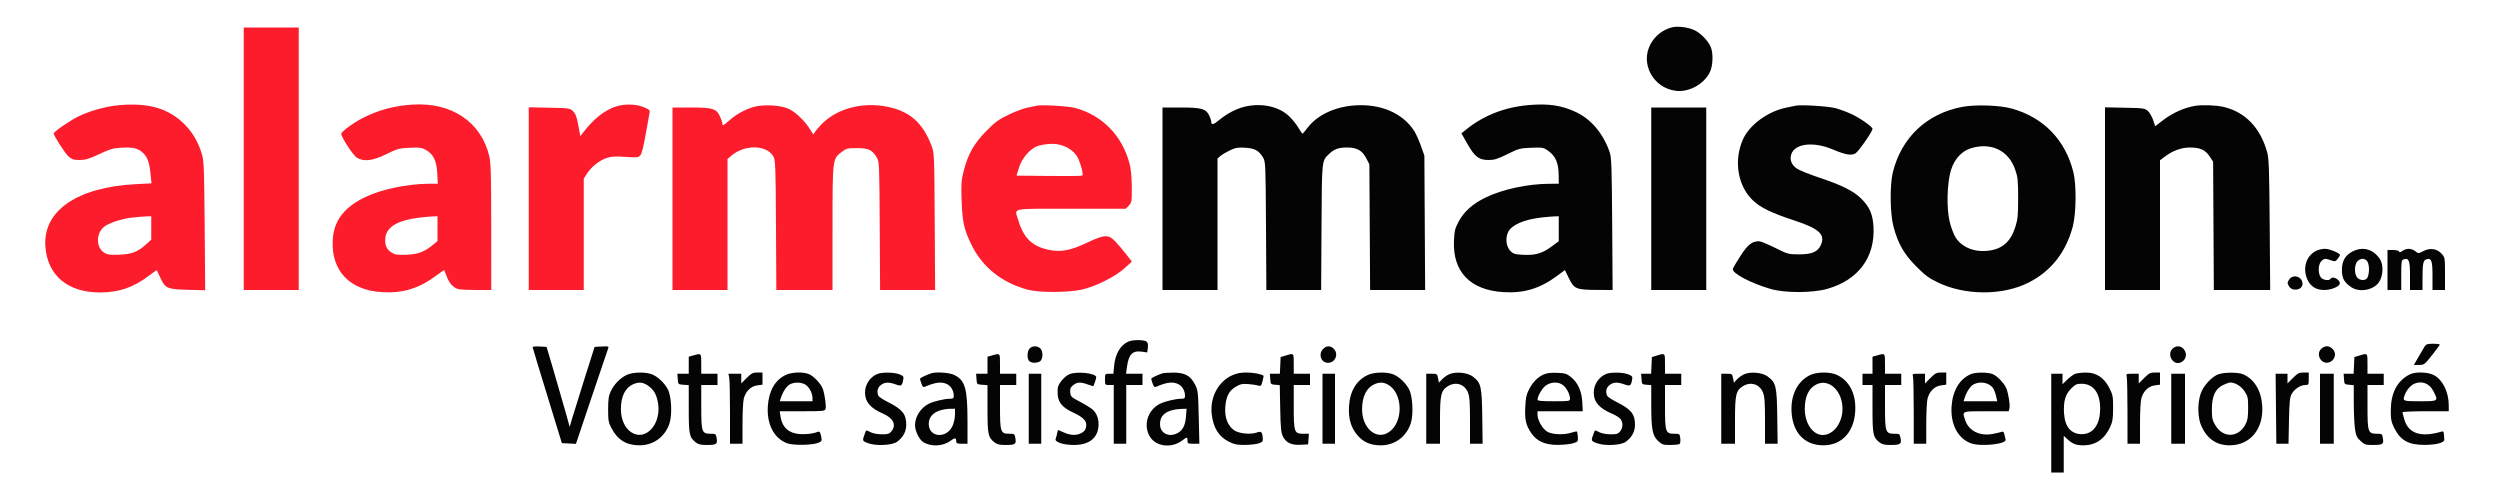
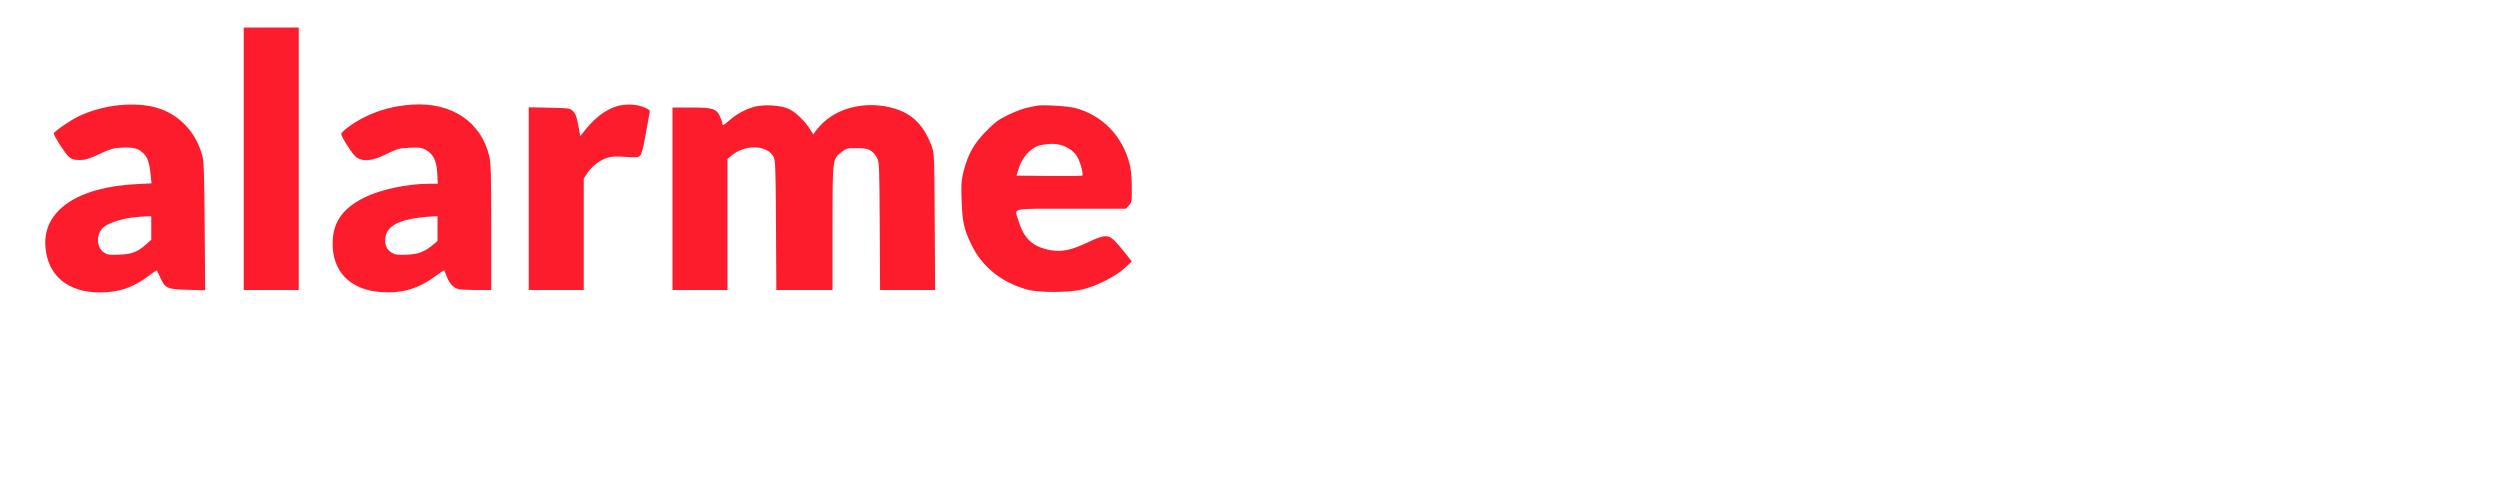
<svg xmlns="http://www.w3.org/2000/svg" width="2000" height="400" viewBox="0 0 2000 400" version="1.1">
-   <path d="M 1337.500 21.875 C 1330.201 23.768, 1324.110 28.548, 1320.459 35.246 C 1311.923 50.905, 1322.577 70.505, 1340.797 72.662 C 1351.293 73.905, 1363.261 67.290, 1367.916 57.673 C 1370.394 52.556, 1370.728 42.679, 1368.597 37.578 C 1366.529 32.629, 1360.556 26.482, 1355.510 24.110 C 1350.519 21.763, 1342.003 20.707, 1337.500 21.875 M 1222.955 84.063 C 1203.712 85.731, 1186.958 92.295, 1172.813 103.706 L 1169.127 106.681 1173.917 115.090 C 1179.843 125.495, 1183.131 128, 1190.860 128 C 1195.477 128, 1198.048 127.197, 1205.962 123.285 C 1214.955 118.840, 1216.043 118.549, 1225 118.194 C 1233.662 117.851, 1234.801 118.024, 1237.908 120.159 C 1244.586 124.746, 1246.930 130.198, 1246.976 141.250 L 1247 147 1239.750 147.020 C 1222.317 147.066, 1202.085 151.399, 1188.500 157.995 C 1178.178 163.006, 1171.256 169.173, 1166.979 177.167 C 1163.998 182.738, 1163.541 184.596, 1163.182 192.606 C 1162.073 217.359, 1176.094 232.010, 1202.502 233.691 C 1219.117 234.749, 1231.912 230.892, 1245.710 220.665 L 1251.921 216.063 1255.210 222.781 C 1259.323 231.181, 1261.013 231.867, 1277.799 231.944 L 1290.098 232 1289.746 179.250 C 1289.438 133.269, 1289.180 125.884, 1287.730 121.703 C 1282.573 106.826, 1273.011 95.446, 1260.822 89.682 C 1249.365 84.263, 1238.773 82.691, 1222.955 84.063 M 995.500 85.411 C 988.881 87.054, 981.574 90.880, 975.555 95.853 C 970.672 99.888, 969 100.268, 969 97.342 C 969 96.495, 968.290 94.307, 967.423 92.478 C 964.826 87.007, 961.279 86, 944.599 86 L 930 86 930 159 L 930 232 952 232 L 974 232 974 179.410 L 974 126.821 976.250 124.849 C 977.487 123.765, 980.897 121.732, 983.827 120.331 C 988.329 118.178, 990.221 117.843, 996.045 118.172 C 1003.795 118.610, 1007.180 120.467, 1010.500 126.105 C 1012.419 129.362, 1012.512 131.582, 1012.793 180.750 L 1013.085 232 1034.999 232 L 1056.913 232 1057.207 181.750 C 1057.528 126.645, 1057.288 128.844, 1063.661 122.814 C 1067.474 119.205, 1071.022 118, 1077.831 118 C 1085.561 118, 1089.817 120.410, 1093 126.589 L 1095.500 131.443 1095.793 181.721 L 1096.087 232 1118.099 232 L 1140.111 232 1139.806 178.250 L 1139.500 124.500 1136.751 116.731 C 1135.239 112.459, 1132.861 107.156, 1131.467 104.947 C 1122.414 90.608, 1104.735 82.919, 1084.003 84.304 C 1067.963 85.376, 1053.805 92.030, 1046.145 102.096 C 1044.140 104.730, 1042.275 106.903, 1042 106.923 C 1041.725 106.944, 1040.150 104.669, 1038.500 101.868 C 1036.850 99.067, 1033.319 94.805, 1030.653 92.398 C 1022.396 84.940, 1008.514 82.181, 995.500 85.411 M 1436.500 84.557 C 1435.400 84.812, 1432.025 85.514, 1429 86.118 C 1414.508 89.011, 1399.745 99.750, 1394.512 111.204 C 1386.856 127.962, 1389.979 148.292, 1402.009 160.009 C 1408.224 166.063, 1416.710 170.199, 1435.846 176.504 C 1455.646 183.027, 1460.575 187.771, 1456.492 196.376 C 1454.022 201.580, 1449.287 203.504, 1439 203.481 C 1430.769 203.463, 1430.168 203.297, 1420 198.228 C 1414.225 195.348, 1408.473 192.994, 1407.218 192.996 C 1401.622 193.005, 1398.207 195.698, 1392.403 204.677 C 1389.266 209.530, 1386.507 214.221, 1386.272 215.101 C 1385.362 218.509, 1400.681 226.620, 1416.712 231.220 C 1428.092 234.485, 1449.986 234.434, 1461.733 231.116 C 1486.544 224.107, 1500.120 205.945, 1498.791 181.540 C 1498.242 171.469, 1495.758 165.663, 1489.184 159.089 C 1482.935 152.840, 1473.857 148.268, 1455.555 142.152 C 1447.597 139.492, 1439.498 136.233, 1437.558 134.908 C 1433.169 131.912, 1431.569 127.837, 1433.036 123.391 C 1435.885 114.757, 1450.814 113.028, 1466.197 119.550 C 1476.383 123.869, 1481.295 124.692, 1484.469 122.612 C 1487.097 120.890, 1498 105.191, 1498 103.129 C 1498 101.390, 1487.870 94.269, 1480.904 91.111 C 1477.342 89.496, 1471.744 87.439, 1468.464 86.541 C 1462.719 84.968, 1440.648 83.599, 1436.500 84.557 M 1569.807 85.504 C 1541.435 90.885, 1521.188 109.949, 1514.294 137.770 C 1511.739 148.084, 1512.022 171.051, 1514.833 181.500 C 1518.444 194.921, 1523.282 203.360, 1532.956 213.114 C 1539.975 220.190, 1543.058 222.479, 1550.229 225.939 C 1572.117 236.500, 1602.080 236.560, 1622.831 226.085 C 1640.707 217.061, 1652.621 202.026, 1658.160 181.500 C 1660.979 171.057, 1661.265 148.099, 1658.706 137.770 C 1652.344 112.097, 1635.107 94.179, 1609.821 86.955 C 1600.103 84.179, 1580.533 83.469, 1569.807 85.504 M 1756 84.691 C 1747.228 86.159, 1737.713 90.492, 1729.831 96.607 L 1724.162 101.005 1722.549 96.146 C 1721.661 93.474, 1719.789 90.210, 1718.390 88.894 C 1715.960 86.608, 1715.125 86.486, 1699.922 86.181 L 1684 85.862 1684 158.931 L 1684 232 1706 232 L 1728 232 1728 180.119 L 1728 128.237 1731.484 125.580 C 1737.970 120.633, 1744.975 118.020, 1751.782 118.010 C 1760.040 117.997, 1764.216 119.858, 1767.684 125.097 L 1770.500 129.352 1770.785 180.676 L 1771.069 232 1793.612 232 L 1816.156 232 1815.754 179.750 C 1815.406 134.439, 1815.127 126.703, 1813.655 121.500 C 1808.155 102.066, 1796.105 89.594, 1778.913 85.541 C 1772.944 84.134, 1761.797 83.721, 1756 84.691 M 1321 159 L 1321 232 1343 232 L 1365 232 1365 159 L 1365 86 1343 86 L 1321 86 1321 159 M 1576.670 118.623 C 1569.476 120.834, 1563.697 127.084, 1560.925 135.654 C 1557.592 145.957, 1557.045 166.787, 1559.819 177.755 C 1560.939 182.186, 1563.016 187.650, 1564.434 189.896 C 1569.362 197.702, 1579.122 201.795, 1590.079 200.650 C 1601.655 199.440, 1608.470 193.563, 1612.286 181.500 C 1614.187 175.488, 1614.500 172.242, 1614.500 158.500 C 1614.500 144.273, 1614.238 141.741, 1612.134 135.647 C 1606.845 120.325, 1592.907 113.635, 1576.670 118.623 M 1233 174.025 C 1218.898 175.679, 1209.190 179.972, 1206.438 185.772 C 1204.104 190.691, 1204.979 197.433, 1208.394 200.848 C 1210.655 203.109, 1212.025 203.513, 1218.566 203.843 C 1228.285 204.334, 1233.751 202.758, 1241.107 197.342 L 1247 193.004 1247 183.002 L 1247 173 1243.250 173.131 C 1241.188 173.204, 1236.575 173.606, 1233 174.025 M 1853.500 200.412 C 1845.039 204.172, 1841.732 214.406, 1845.964 223.729 C 1848.442 229.189, 1852.980 231.991, 1859.349 231.996 C 1864.499 232, 1870.834 229.597, 1871.713 227.305 C 1872.890 224.239, 1866.201 220.247, 1864.500 223 C 1863.331 224.891, 1858.183 224.099, 1856.557 221.777 C 1854.290 218.541, 1854.535 211.465, 1857 209 C 1859.338 206.662, 1860.191 206.578, 1864.778 208.237 C 1867.925 209.375, 1868.350 209.286, 1870.099 207.126 C 1871.145 205.835, 1872 204.418, 1872 203.978 C 1872 202.513, 1863.418 198.999, 1859.934 199.039 C 1858.045 199.061, 1855.150 199.678, 1853.500 200.412 M 1882.023 201.185 C 1876.091 204.252, 1873.533 208.774, 1873.533 216.191 C 1873.533 222.591, 1875.365 225.922, 1880.990 229.750 C 1887.428 234.132, 1898.594 232.187, 1903.067 225.906 C 1906.604 220.938, 1906.984 211.679, 1903.838 207.092 C 1898.448 199.234, 1890.143 196.985, 1882.023 201.185 M 1922.035 200.688 C 1920.326 201.885, 1919.510 202.030, 1919.229 201.188 C 1919.003 200.510, 1916.938 200, 1914.417 200 L 1910 200 1910 216 L 1910 232 1915.500 232 L 1921 232 1921 220.067 C 1921 208.920, 1921.135 208.092, 1923.048 207.485 C 1927.155 206.181, 1928 208.423, 1928 220.622 L 1928 232 1933 232 L 1938 232 1938.014 222.250 C 1938.030 210.742, 1938.553 208.277, 1941.156 207.451 C 1945.149 206.183, 1946 208.498, 1946 220.622 L 1946 232 1951 232 L 1956 232 1956 219.016 C 1956 206.264, 1955.951 205.976, 1953.250 202.954 C 1949.590 198.859, 1944.027 198.078, 1938.611 200.900 C 1934.743 202.915, 1934.708 202.916, 1932.226 200.963 C 1929.163 198.554, 1925.234 198.447, 1922.035 200.688 M 1886 209 C 1883.535 211.465, 1883.290 218.541, 1885.557 221.777 C 1887.478 224.521, 1892.500 224.806, 1893.863 222.250 C 1895.830 218.562, 1895.581 210.724, 1893.429 208.571 C 1891.288 206.431, 1888.402 206.598, 1886 209 M 1831.333 223.615 C 1829.798 225.958, 1829.773 226.505, 1831.091 228.865 C 1833.693 233.523, 1842 232.154, 1842 227.068 C 1842 221.285, 1834.458 218.845, 1831.333 223.615 M 903.001 273.123 C 896.579 275.684, 892.210 282.944, 891.314 292.542 L 890.711 299 887.355 299 C 884.045 299, 884 299.061, 884 303.500 C 884 307.976, 884.019 308, 887.500 308 L 891 308 891 331.500 L 891 355 896 355 L 901 355 901 331.500 L 901 308 907.500 308 L 914 308 914 303.500 L 914 299 907.406 299 L 900.812 299 901.530 293.750 C 902.948 283.383, 905.898 280.303, 913.421 281.334 L 917.789 281.933 918.272 278.216 C 918.614 275.591, 918.295 274.133, 917.187 273.250 C 915.337 271.777, 906.574 271.698, 903.001 273.123 M 1939.647 277.250 C 1938.877 278.488, 1936.631 282.313, 1934.655 285.750 L 1931.063 292 1935.281 291.954 C 1939.328 291.910, 1939.744 291.597, 1945.500 284.286 C 1948.800 280.094, 1951.650 276.290, 1951.833 275.832 C 1952.017 275.374, 1949.665 275, 1946.606 275 C 1941.921 275, 1940.826 275.354, 1939.647 277.250 M 426.080 277.700 C 426.124 278.140, 431.411 295.600, 437.830 316.500 L 449.501 354.500 455.127 354.796 L 460.754 355.092 473.287 317.796 C 480.180 297.283, 486.143 279.688, 486.537 278.696 C 487.187 277.064, 486.704 276.921, 481.468 277.196 L 475.681 277.500 467.916 302 C 463.646 315.475, 459.160 329.875, 457.946 334 L 455.740 341.500 452.411 329.500 C 450.580 322.900, 446.421 308.500, 443.168 297.500 L 437.254 277.500 431.627 277.200 C 428.532 277.035, 426.036 277.260, 426.080 277.700 M 823.655 278.829 C 821.572 281.130, 821.499 287.339, 823.535 289.029 C 825.721 290.844, 831.197 290.451, 832.719 288.370 C 834.591 285.809, 834.296 280.578, 832.171 278.655 C 829.756 276.469, 825.716 276.552, 823.655 278.829 M 1058.016 279.707 C 1054.539 284.126, 1057.111 290.250, 1062.444 290.250 C 1068.268 290.250, 1071.145 283.145, 1067 279 C 1064.184 276.184, 1060.563 276.469, 1058.016 279.707 M 1737.941 279.059 C 1733.365 283.635, 1738.337 292.343, 1744.244 290.097 C 1747.493 288.862, 1749.362 285.580, 1748.584 282.477 C 1747.220 277.046, 1741.721 275.279, 1737.941 279.059 M 1857 279 C 1854.513 281.487, 1854.437 285.084, 1856.810 288.014 C 1860.497 292.566, 1868 289.465, 1868 283.389 C 1868 280.277, 1864.666 277, 1861.500 277 C 1860.125 277, 1858.100 277.900, 1857 279 M 554.750 284.303 L 551 285.353 551 292.176 L 551 299 546.443 299 L 541.885 299 542.193 303.250 C 542.499 307.479, 542.521 307.501, 546.750 307.807 L 551 308.115 551 327.107 C 551 347.682, 551.455 349.853, 556.615 353.912 C 558.657 355.518, 560.682 355.996, 565.385 355.985 C 573.205 355.965, 574.097 355.373, 573.340 350.709 C 572.754 347.097, 572.626 347, 568.426 347 C 561.458 347, 561 345.659, 561 325.277 L 561 308 567.500 308 L 574 308 574 303.500 L 574 299 567.500 299 L 561 299 561 291 C 561 282.303, 561.185 282.501, 554.750 284.303 M 793.750 284.303 L 790 285.353 790 292.176 L 790 299 785.443 299 L 780.885 299 781.193 303.250 C 781.499 307.479, 781.521 307.501, 785.750 307.807 L 790 308.115 790 327.107 C 790 347.682, 790.455 349.853, 795.615 353.912 C 797.657 355.518, 799.682 355.996, 804.385 355.985 C 812.205 355.965, 813.097 355.373, 812.340 350.709 C 811.754 347.097, 811.626 347, 807.426 347 C 800.458 347, 800 345.659, 800 325.277 L 800 308 806.500 308 L 813 308 813 303.500 L 813 299 806.500 299 L 800 299 800 291 C 800 282.303, 800.185 282.501, 793.750 284.303 M 1028.500 284.442 L 1024.500 285.673 1024.204 292.337 L 1023.909 299 1019.897 299 L 1015.885 299 1016.193 303.250 C 1016.489 307.354, 1016.625 307.510, 1020.157 307.805 L 1023.814 308.110 1024.172 326.805 C 1024.468 342.241, 1024.842 346.131, 1026.318 349.121 C 1028.830 354.210, 1033.087 356.222, 1040.500 355.823 L 1046.500 355.500 1046.807 351.250 L 1047.115 347 1042.614 347 C 1035.431 347, 1035 345.771, 1035 325.277 L 1035 308 1041.500 308 L 1048 308 1048 303.500 L 1048 299 1041.500 299 L 1035 299 1035 291 C 1035 282.234, 1035.156 282.392, 1028.500 284.442 M 1325.500 284.442 L 1321.500 285.673 1321.204 292.337 L 1320.909 299 1316.897 299 L 1312.885 299 1313.193 303.250 C 1313.491 307.375, 1313.610 307.509, 1317.250 307.810 L 1321 308.121 1321 323.424 C 1321 343.456, 1321.948 348.530, 1326.480 352.750 C 1329.653 355.705, 1330.540 355.999, 1336.235 355.985 C 1339.681 355.976, 1342.993 355.639, 1343.595 355.235 C 1344.212 354.820, 1344.492 352.864, 1344.236 350.750 C 1343.789 347.063, 1343.708 347, 1339.447 347 C 1332.455 347, 1332 345.672, 1332 325.277 L 1332 308 1338.500 308 L 1345 308 1345 303.500 L 1345 299 1338.500 299 L 1332 299 1332 291 C 1332 282.234, 1332.156 282.392, 1325.500 284.442 M 1501.750 284.303 L 1498 285.353 1498 292.176 L 1498 299 1494 299 L 1490 299 1490 303.500 L 1490 308 1494 308 L 1498 308 1498 327.050 C 1498 347.687, 1498.452 349.851, 1503.615 353.912 C 1505.657 355.518, 1507.682 355.996, 1512.385 355.985 C 1520.289 355.965, 1521.330 355.277, 1520.461 350.646 C 1519.799 347.118, 1519.638 347, 1515.445 347 C 1508.455 347, 1508 345.671, 1508 325.277 L 1508 308 1514.500 308 L 1521 308 1521 303.500 L 1521 299 1514.500 299 L 1508 299 1508 291 C 1508 282.303, 1508.185 282.501, 1501.750 284.303 M 1887.500 284.442 L 1883.500 285.673 1883.204 292.337 L 1882.909 299 1878.897 299 L 1874.885 299 1875.193 303.250 C 1875.491 307.375, 1875.610 307.509, 1879.250 307.810 L 1883 308.121 1883.020 322.310 C 1883.031 330.115, 1883.460 339.425, 1883.973 343 C 1884.773 348.576, 1885.408 349.962, 1888.438 352.750 C 1891.645 355.700, 1892.549 355.999, 1898.235 355.985 C 1906.212 355.965, 1907.099 355.387, 1906.340 350.709 C 1905.754 347.097, 1905.626 347, 1901.426 347 C 1894.458 347, 1894 345.659, 1894 325.277 L 1894 308 1900.500 308 L 1907 308 1907 303.500 L 1907 299 1900.500 299 L 1894 299 1894 291 C 1894 282.234, 1894.156 282.392, 1887.500 284.442 M 501.500 299.871 C 496.305 302.244, 491.285 307.362, 488.624 313 C 486.900 316.653, 486.500 319.383, 486.501 327.500 C 486.501 336.401, 486.793 338.050, 489.158 342.500 C 494.237 352.062, 501.082 356.241, 511.676 356.247 C 522.767 356.253, 532.018 349.484, 535.581 338.756 C 537.896 331.786, 537.189 317.062, 534.273 311.500 C 531.587 306.378, 526.513 301.524, 521.782 299.551 C 516.687 297.426, 506.502 297.586, 501.500 299.871 M 597.368 302.368 L 593 306.737 593 302.868 L 593 299 587.875 299 L 582.750 299 583.375 302.125 C 583.719 303.844, 584 316.444, 584 330.125 L 584 355 589 355 L 594 355 594.006 338.750 C 594.009 329.813, 594.486 320.789, 595.067 318.697 C 596.676 312.904, 600.708 308.983, 605.750 308.307 L 610 307.737 610 302.868 L 610 298 605.868 298 C 602.324 298, 601.117 298.620, 597.368 302.368 M 628.252 300.104 C 619.903 304.237, 615.102 312.759, 614.268 324.928 C 613.287 339.226, 619.148 350.600, 629.540 354.568 C 634.641 356.517, 650.676 356.196, 655.122 354.057 C 657.480 352.923, 657.665 352.446, 656.959 349.319 C 655.947 344.830, 655.811 344.734, 652.389 346.078 C 650.800 346.701, 646.575 347.265, 643 347.330 C 632.031 347.530, 625.971 342.924, 624.417 333.204 L 623.744 329 641.805 329 C 658.686 329, 659.905 328.876, 660.470 327.095 C 661.147 324.962, 659.711 314.911, 658.151 310.861 C 656.622 306.894, 650.948 300.876, 647.298 299.351 C 642.339 297.279, 633.232 297.639, 628.252 300.104 M 702.001 299.123 C 696.097 301.478, 692 307.572, 692 314 C 692 321.448, 696.237 326.472, 706.149 330.779 C 714.741 334.511, 717.340 339.892, 713.086 345.139 C 711.458 347.148, 710.303 347.491, 705.336 347.441 C 701.847 347.406, 698.188 346.689, 696.237 345.659 C 693.028 343.964, 692.961 343.973, 692.121 346.218 C 689.670 352.768, 689.652 352.702, 694.393 354.512 C 700.734 356.934, 713.754 356.314, 717.682 353.404 C 722.536 349.808, 725 345.228, 725 339.802 C 725 331.304, 721.838 327.380, 710.377 321.659 C 706.459 319.703, 702.971 317.368, 702.627 316.469 C 701.335 313.105, 702.053 310.103, 704.635 308.073 C 707.689 305.671, 710.898 305.517, 716.487 307.507 C 720.985 309.109, 721.511 308.822, 722.478 304.234 C 723.119 301.192, 722.922 300.865, 719.615 299.484 C 715.619 297.814, 705.789 297.613, 702.001 299.123 M 745 298.647 C 741.042 299.937, 736 302.377, 736 303.003 C 736 303.387, 736.504 305.146, 737.119 306.912 C 737.958 309.320, 738.646 309.948, 739.869 309.426 C 748.676 305.666, 753.430 305.137, 757.855 307.425 C 760.883 308.991, 763 312.744, 763 316.547 C 763 318.597, 762.515 319, 760.049 319 C 755.544 319, 746.907 321.039, 743 323.026 C 736.475 326.343, 731.976 333.388, 732.022 340.218 C 732.052 344.717, 735.297 351.493, 738.394 353.522 C 744.665 357.631, 754.459 357.175, 760.605 352.488 C 763.914 349.964, 765 350.132, 765 353.167 C 765 354.673, 765.803 355, 769.500 355 L 774 355 774 337.136 C 774 310.799, 772.133 304.232, 763.434 299.985 C 759.546 298.087, 749.055 297.325, 745 298.647 M 855.450 299.407 C 851.837 300.981, 847.251 306.150, 846.376 309.637 C 846.034 311.002, 845.982 314.151, 846.262 316.636 C 846.918 322.454, 850.521 326.361, 858.699 330.122 C 865.736 333.359, 869 336.364, 869 339.607 C 869 343.185, 867.948 344.975, 864.928 346.537 C 861.072 348.531, 856.346 348.340, 851.141 345.978 C 848.743 344.890, 846.662 344, 846.516 344 C 846.370 344, 846 345.238, 845.695 346.750 C 845.390 348.262, 844.858 350.228, 844.513 351.119 C 843.532 353.653, 850.662 356.003, 859.270 355.984 C 870.767 355.957, 877.695 350.883, 878.727 341.733 C 879.353 336.179, 877.746 331.049, 874.394 327.900 C 872.993 326.584, 868.393 323.705, 864.173 321.503 C 856.936 317.728, 856.483 317.293, 856.196 313.865 C 855.950 310.911, 856.397 309.833, 858.581 308.115 C 861.765 305.610, 864.262 305.476, 870 307.500 C 872.338 308.325, 874.376 309, 874.528 309 C 874.909 309, 877 302.911, 877 301.800 C 877 298.543, 861.408 296.812, 855.450 299.407 M 930 298.647 C 926.042 299.937, 921 302.377, 921 303.003 C 921 303.387, 921.504 305.146, 922.119 306.912 C 922.958 309.320, 923.646 309.948, 924.869 309.426 C 933.676 305.666, 938.430 305.137, 942.855 307.425 C 945.883 308.991, 948 312.744, 948 316.547 C 948 318.597, 947.515 319, 945.049 319 C 940.507 319, 931.899 321.045, 927.876 323.079 C 918 328.074, 914.354 340.346, 920.027 349.500 C 924.882 357.334, 937.371 358.768, 945.661 352.445 C 949.654 349.400, 950 349.404, 950 352.500 C 950 354.816, 950.350 355, 954.750 355.002 L 959.500 355.003 959 333.722 C 958.521 313.350, 958.391 312.230, 955.941 307.471 C 952.358 300.509, 947.714 298.013, 938.500 298.095 C 934.650 298.130, 930.825 298.378, 930 298.647 M 985.462 300.366 C 974.504 305.468, 967.970 317.874, 969.340 330.978 C 970.505 342.126, 974.923 349.288, 983.168 353.397 C 987.460 355.535, 989.741 355.990, 995.946 355.944 C 1000.101 355.913, 1005.075 355.343, 1007 354.677 C 1010.210 353.568, 1010.473 353.179, 1010.169 349.984 C 1009.727 345.347, 1008.972 344.765, 1005.134 346.103 C 1000.249 347.806, 990.948 346.811, 987.270 344.193 C 982.243 340.612, 979.703 334.163, 980.188 326.206 C 980.725 317.389, 983.126 312.596, 988.620 309.377 C 992.302 307.219, 993.876 306.891, 998.740 307.270 C 1001.908 307.517, 1005.483 308.052, 1006.685 308.459 C 1008.612 309.112, 1009.003 308.704, 1010 304.999 C 1010.622 302.688, 1010.989 300.685, 1010.816 300.548 C 1009.171 299.242, 1002.470 298.002, 997.101 298.010 C 992.289 298.017, 989.134 298.655, 985.462 300.366 M 1094.478 299.871 C 1085.173 304.098, 1079.942 312.759, 1079.207 325.155 C 1078.626 334.969, 1080.837 342.397, 1086.128 348.408 C 1090.943 353.878, 1096.629 356.288, 1104.674 356.268 C 1115.779 356.240, 1125.023 349.469, 1128.581 338.756 C 1130.896 331.786, 1130.189 317.062, 1127.273 311.500 C 1124.587 306.378, 1119.513 301.524, 1114.782 299.551 C 1109.689 297.426, 1099.506 297.587, 1094.478 299.871 M 1159.245 299.439 C 1157.455 300.247, 1154.895 302.090, 1153.556 303.535 L 1151.121 306.162 1150.449 302.581 C 1149.800 299.119, 1149.632 299, 1145.389 299 L 1141 299 1141 327 L 1141 355 1146.500 355 L 1152 355 1152 336.401 C 1152 315.635, 1152.771 312.330, 1158.420 308.886 C 1164.655 305.084, 1171.718 307.340, 1174.376 313.982 C 1175.670 317.215, 1176 321.800, 1176 336.520 L 1176 355 1181.054 355 L 1186.108 355 1185.804 333.250 C 1185.463 308.866, 1184.851 306.277, 1178.239 301.233 C 1173.979 297.984, 1164.462 297.084, 1159.245 299.439 M 1235 299.542 C 1230.113 301.732, 1226.254 305.651, 1223.224 311.500 C 1221.148 315.508, 1220.548 318.314, 1220.202 325.638 C 1219.719 335.882, 1220.737 340.228, 1225.124 346.650 C 1229.492 353.046, 1236.331 356.020, 1246.446 355.923 C 1250.876 355.881, 1256.300 355.292, 1258.500 354.616 C 1262.330 353.437, 1262.490 353.221, 1262.262 349.538 C 1262.131 347.422, 1261.824 345.490, 1261.579 345.246 C 1261.334 345.001, 1259.416 345.374, 1257.317 346.075 C 1251.403 348.049, 1241.940 347.727, 1237.913 345.415 C 1234.102 343.226, 1230 336.162, 1230 331.788 L 1230 329 1248.109 329 L 1266.219 329 1265.845 321.750 C 1265.390 312.923, 1262.237 305.981, 1256.677 301.567 C 1253.340 298.918, 1251.940 298.496, 1245.677 298.253 C 1240.789 298.063, 1237.384 298.474, 1235 299.542 M 1285.001 299.123 C 1279.097 301.478, 1275 307.572, 1275 314 C 1275 321.622, 1279.299 326.573, 1289.792 331.033 C 1292.703 332.270, 1295.741 334.219, 1296.542 335.364 C 1298.556 338.239, 1298.365 342.328, 1296.086 345.139 C 1294.458 347.148, 1293.303 347.491, 1288.336 347.441 C 1284.847 347.406, 1281.188 346.689, 1279.237 345.659 C 1276.028 343.964, 1275.961 343.973, 1275.121 346.218 C 1272.670 352.768, 1272.652 352.702, 1277.393 354.512 C 1283.734 356.934, 1296.754 356.314, 1300.682 353.404 C 1305.536 349.808, 1308 345.228, 1308 339.802 C 1308 331.304, 1304.838 327.380, 1293.377 321.659 C 1289.459 319.703, 1285.971 317.368, 1285.627 316.469 C 1284.335 313.105, 1285.053 310.103, 1287.635 308.073 C 1290.689 305.671, 1293.898 305.517, 1299.487 307.507 C 1304.003 309.116, 1304.702 308.740, 1305.606 304.220 C 1306.201 301.243, 1305.981 300.890, 1302.657 299.501 C 1298.625 297.817, 1288.804 297.607, 1285.001 299.123 M 1395.245 299.439 C 1393.455 300.247, 1390.895 302.090, 1389.556 303.535 L 1387.121 306.162 1386.449 302.581 C 1385.800 299.119, 1385.632 299, 1381.389 299 L 1377 299 1377 327 L 1377 355 1382.500 355 L 1388 355 1388 336.401 C 1388 315.635, 1388.771 312.330, 1394.420 308.886 C 1400.655 305.084, 1407.718 307.340, 1410.376 313.982 C 1411.670 317.215, 1412 321.800, 1412 336.520 L 1412 355 1417.054 355 L 1422.108 355 1421.804 333.250 C 1421.463 308.866, 1420.851 306.277, 1414.239 301.233 C 1409.979 297.984, 1400.462 297.084, 1395.245 299.439 M 1448.500 299.871 C 1438.078 304.631, 1432.307 316.053, 1433.264 330.023 C 1434.391 346.470, 1443.858 356.239, 1458.676 356.247 C 1474.344 356.255, 1484.446 344.249, 1484.257 325.845 C 1484.131 313.639, 1478.760 304.196, 1469.500 299.900 C 1464.168 297.426, 1453.884 297.412, 1448.500 299.871 M 1544.368 302.368 L 1540 306.737 1540 302.868 L 1540 299 1534.883 299 C 1530.065 299, 1529.802 299.131, 1530.370 301.250 C 1530.701 302.488, 1530.979 315.087, 1530.986 329.250 L 1531 355 1536 355 L 1541 355 1541.006 338.750 C 1541.009 329.813, 1541.486 320.789, 1542.067 318.697 C 1543.676 312.904, 1547.708 308.983, 1552.750 308.307 L 1557 307.737 1557 302.868 L 1557 298 1552.868 298 C 1549.324 298, 1548.117 298.620, 1544.368 302.368 M 1576.500 299.389 C 1567.640 303.260, 1562.117 312.529, 1561.265 324.961 C 1560.288 339.224, 1566.158 350.604, 1576.540 354.568 C 1584.348 357.551, 1605.610 355.313, 1604.504 351.626 C 1604.319 351.006, 1603.886 349.222, 1603.542 347.659 C 1603.065 345.493, 1602.511 344.976, 1601.208 345.482 C 1600.269 345.847, 1597.086 346.595, 1594.135 347.145 C 1583.714 349.086, 1575.008 344.715, 1572.134 336.101 C 1569.661 328.688, 1568.919 329, 1588.981 329 L 1606.962 329 1607.556 326.632 C 1608.185 324.125, 1606.832 315.283, 1605.142 310.861 C 1603.630 306.903, 1597.954 300.879, 1594.298 299.351 C 1590.220 297.647, 1580.439 297.668, 1576.500 299.389 M 1660 299.117 C 1658.625 299.661, 1655.813 301.749, 1653.750 303.756 L 1650 307.406 1650 303.203 L 1650 299 1645.500 299 L 1641 299 1641 338.500 L 1641 378 1646 378 L 1651 378 1651 363.313 L 1651 348.626 1653.750 351.191 C 1658.036 355.188, 1661.011 356.322, 1667.063 356.265 C 1676.578 356.176, 1683.770 351.146, 1688.177 341.500 C 1690.067 337.362, 1690.464 334.764, 1690.481 326.429 C 1690.498 317.177, 1690.254 315.877, 1687.478 310.429 C 1683.164 301.967, 1677.083 297.976, 1668.637 298.063 C 1665.262 298.098, 1661.375 298.572, 1660 299.117 M 1715.368 302.368 L 1711 306.737 1711 302.868 L 1711 299 1705.883 299 C 1701.065 299, 1700.802 299.131, 1701.370 301.250 C 1701.701 302.488, 1701.979 315.087, 1701.986 329.250 L 1702 355 1707 355 L 1712 355 1712.006 338.750 C 1712.009 329.813, 1712.486 320.789, 1713.067 318.697 C 1714.676 312.904, 1718.708 308.983, 1723.750 308.307 L 1728 307.737 1728 302.868 L 1728 298 1723.868 298 C 1720.324 298, 1719.117 298.620, 1715.368 302.368 M 1775 299.314 C 1769.687 300.998, 1762.613 308.639, 1760.512 314.963 C 1757.806 323.111, 1758.111 334.390, 1761.220 341.123 C 1765.884 351.225, 1773.349 356.250, 1783.690 356.250 C 1800.226 356.250, 1811.003 343.165, 1809.773 324.579 C 1808.962 312.328, 1803.333 303.126, 1794.355 299.375 C 1790.495 297.762, 1780 297.729, 1775 299.314 M 1834.368 302.368 L 1830 306.737 1830 302.868 L 1830 299 1825.250 298.999 L 1820.500 298.999 1820.780 326.999 L 1821.061 355 1825.935 355 L 1830.809 355 1831.176 336.750 C 1831.479 321.646, 1831.849 317.932, 1833.320 315.206 C 1835.429 311.295, 1840.417 308.009, 1844.250 308.004 C 1846.883 308, 1847 307.787, 1847 303 L 1847 298 1842.868 298 C 1839.324 298, 1838.117 298.620, 1834.368 302.368 M 1927.500 299.655 C 1917.732 304.783, 1912.735 314.327, 1912.634 328.052 C 1912.580 335.448, 1912.947 337.371, 1915.349 342.281 C 1920.292 352.384, 1926.965 356.060, 1940.116 355.923 C 1949.265 355.828, 1955.532 354.106, 1955.417 351.718 C 1955.078 344.742, 1955.079 344.744, 1952.750 345.417 C 1936.650 350.073, 1926.804 346.815, 1923.516 335.743 C 1922.682 332.935, 1922 330.269, 1922 329.818 C 1922 329.368, 1930.325 329, 1940.500 329 L 1959 329 1959 324.182 C 1959 313.855, 1954.325 304.164, 1947.470 300.282 C 1942.599 297.522, 1932.185 297.196, 1927.500 299.655 M 823 327 L 823 355 828 355 L 833 355 833 327 L 833 299 828 299 L 823 299 823 327 M 1058 327 L 1058 355 1063 355 L 1068 355 1068 327 L 1068 299 1063 299 L 1058 299 1058 327 M 1737 327 L 1737 355 1742.500 355 L 1748 355 1748 327 L 1748 299 1742.500 299 L 1737 299 1737 327 M 1856 327 L 1856 355 1861.500 355 L 1867 355 1867 327 L 1867 299 1861.500 299 L 1856 299 1856 327 M 506.500 307.403 C 500.181 310.192, 496.739 317.145, 496.719 327.165 C 496.703 335.311, 499.814 342.380, 504.898 345.749 C 516.769 353.614, 529.838 338.592, 526.210 321.250 C 524.852 314.757, 522.807 311.515, 518.010 308.250 C 514.282 305.713, 510.894 305.463, 506.500 307.403 M 631.756 307.569 C 629.168 308.973, 626.119 313.711, 624.561 318.750 L 623.865 321 636.933 321 L 650 321 650 318.401 C 650 314.400, 647.037 309.071, 643.915 307.456 C 640.341 305.608, 635.283 305.655, 631.756 307.569 M 1099.500 307.403 C 1093.257 310.158, 1089.771 317.116, 1089.660 327.042 C 1089.488 342.461, 1101.014 352.509, 1111.087 345.720 C 1123.128 337.606, 1122.412 313.919, 1109.931 307.464 C 1106.473 305.676, 1103.451 305.658, 1099.500 307.403 M 1237.192 308.024 C 1234.167 309.869, 1230.078 316.555, 1230.022 319.750 C 1230.005 320.687, 1233.255 321, 1243 321 C 1255.402 321, 1256 320.906, 1256 318.968 C 1256 315.559, 1253.394 310.455, 1250.486 308.168 C 1246.991 305.419, 1241.562 305.360, 1237.192 308.024 M 1453.500 307.350 C 1447.105 310.285, 1443.824 317.021, 1443.824 327.216 C 1443.824 338.675, 1450.280 348, 1458.214 348 C 1466.738 348, 1474 338.339, 1474 327 C 1474 312.890, 1463.455 302.782, 1453.500 307.350 M 1578.756 307.569 C 1576.168 308.973, 1573.119 313.711, 1571.561 318.750 L 1570.865 321 1584.326 321 L 1597.787 321 1596.874 316.935 C 1596.372 314.699, 1595.288 311.843, 1594.466 310.589 C 1591.520 306.092, 1584.105 304.667, 1578.756 307.569 M 1778.301 308.080 C 1772.167 311.116, 1769.500 317.001, 1769.500 327.500 C 1769.500 334.402, 1769.873 336.134, 1772.216 340.120 C 1778.430 350.691, 1790.711 350.348, 1796.431 339.443 C 1798.081 336.298, 1798.500 333.663, 1798.500 326.426 C 1798.500 318.148, 1798.253 316.977, 1795.684 313.097 C 1792.969 308.996, 1788.153 305.999, 1784.282 306.001 C 1783.302 306.001, 1780.610 306.937, 1778.301 308.080 M 1931.500 306.954 C 1928.763 308.086, 1925.352 311.923, 1924.067 315.315 C 1921.907 321.016, 1921.873 321, 1936 321 C 1950.817 321, 1950.808 321.007, 1946.750 312.965 C 1943.605 306.733, 1937.680 304.398, 1931.500 306.954 M 1656.978 310.786 C 1652.228 315.536, 1650.628 321.127, 1651.243 330.816 C 1651.926 341.564, 1656.906 347.333, 1665.500 347.333 C 1674.470 347.333, 1680.078 339.599, 1680.117 327.174 C 1680.158 314.292, 1674.749 307.012, 1665.132 307.004 C 1661.409 307.001, 1660.206 307.558, 1656.978 310.786 M 751.500 328.503 C 745.951 330.466, 743 334.146, 743 339.101 C 743 350.052, 757.266 351.236, 762.057 340.684 C 763.101 338.383, 763.966 334.363, 763.978 331.750 L 764 327 759.750 327.044 C 757.413 327.068, 753.700 327.725, 751.500 328.503 M 938.500 327.929 C 931.372 329.649, 928 333.291, 928 339.268 C 928 346.526, 934.929 350.157, 941.901 346.551 C 946.144 344.357, 948.198 340.404, 948.765 333.340 L 949.274 327 945.387 327.102 C 943.249 327.159, 940.150 327.531, 938.500 327.929" stroke="none" fill="#040404" fill-rule="evenodd" />
  <path d="M 195 127 L 195 232 217 232 L 239 232 239 127 L 239 22 217 22 L 195 22 195 127 M 95.500 84.120 C 84.709 85.058, 71.387 88.771, 62.212 93.398 C 55.219 96.924, 43 105.428, 43 106.769 C 43 108.737, 52.232 123.017, 55.022 125.365 C 57.591 127.526, 59.162 128, 63.763 128 C 68.365 128, 71.181 127.151, 79.437 123.274 C 87.910 119.296, 90.647 118.488, 96.758 118.165 C 106.640 117.642, 110.342 118.514, 114.372 122.314 C 118.119 125.848, 119.487 129.798, 120.531 140.091 L 121.199 146.681 108.849 147.308 C 61.875 149.694, 34.341 168.551, 36.292 197 C 37.890 220.291, 54.071 233.977, 80 233.968 C 95.017 233.963, 106.543 230.050, 118.743 220.816 C 122.314 218.113, 125.341 216.037, 125.469 216.201 C 125.598 216.365, 126.853 219.049, 128.257 222.165 C 132.103 230.695, 133.784 231.434, 150.276 231.848 L 164.145 232.195 163.737 180.848 C 163.377 135.739, 163.116 128.779, 161.584 123.563 C 158.738 113.875, 154.165 105.980, 147.593 99.407 C 134.947 86.762, 118.985 82.078, 95.500 84.120 M 330 83.684 C 315.348 84.631, 303.033 87.928, 290.454 94.268 C 282.985 98.033, 273 105.356, 273 107.070 C 273 109.696, 282.560 124.370, 285.398 126.101 C 291.052 129.548, 298.144 128.715, 309.045 123.324 C 317.785 119.001, 319.193 118.614, 327.659 118.208 C 335.765 117.820, 337.274 118.026, 340.791 120.003 C 346.716 123.333, 349.289 128.669, 349.817 138.726 L 350.251 147 343.375 147.003 C 326.005 147.010, 304.485 151.566, 291.552 157.975 C 274.688 166.333, 266.815 177.075, 266.151 192.631 C 265.120 216.813, 279.825 232.167, 305.502 233.720 C 322.223 234.731, 334.938 230.872, 348.847 220.565 C 352.338 217.978, 355.296 216.005, 355.420 216.181 C 355.544 216.356, 356.422 218.598, 357.372 221.163 C 359.485 226.867, 363.008 230.552, 367.139 231.378 C 368.850 231.720, 375.369 232, 381.625 232 L 393 232 392.985 181.750 C 392.973 140.329, 392.703 130.367, 391.451 125.053 C 384.978 97.592, 361.310 81.658, 330 83.684 M 497.226 84.140 C 487.232 85.752, 477.122 92.680, 467.967 104.190 L 464.236 108.881 462.651 100.246 C 461.437 93.636, 460.466 91.011, 458.512 89.055 C 456.012 86.554, 455.612 86.493, 439.479 86.164 L 423 85.828 423 158.914 L 423 232 445 232 L 467 232 467 187.480 L 467 142.960 469.420 139.126 C 472.874 133.655, 479.489 128.331, 485.180 126.440 C 489.096 125.139, 492.129 124.953, 500.292 125.509 C 509.562 126.141, 510.663 126.030, 512.221 124.308 C 513.333 123.079, 514.825 117.324, 516.459 107.956 C 517.846 100.005, 519.247 92.254, 519.574 90.731 C 520.112 88.217, 519.767 87.790, 515.834 86.102 C 510.316 83.734, 503.922 83.060, 497.226 84.140 M 603.105 85.519 C 595.902 87.541, 588.710 91.558, 582.831 96.843 C 579.022 100.267, 577.995 100.796, 577.978 99.343 C 577.966 98.329, 577.080 95.571, 576.010 93.212 C 573.150 86.910, 570.186 86, 552.532 86 L 538 86 538 159 L 538 232 560 232 L 582 232 582 179.589 L 582 127.178 585.250 124.434 C 595.946 115.405, 613.582 115.840, 618.729 125.260 C 620.348 128.222, 620.524 132.947, 620.784 180.250 L 621.069 232 643.534 232 L 666 232 666.022 182.250 C 666.047 126.266, 665.930 127.206, 673.563 121.384 C 677.025 118.744, 678.042 118.500, 685.599 118.500 C 694.885 118.500, 697.858 119.922, 701.500 126.105 C 703.419 129.363, 703.512 131.574, 703.785 180.750 L 704.069 232 726.082 232 L 748.095 232 747.774 177.250 C 747.461 123.768, 747.403 122.366, 745.266 116.707 C 738.378 98.468, 728.092 89.244, 710.483 85.514 C 689.935 81.161, 668.779 86.911, 656.486 100.188 C 653.469 103.447, 650.996 106.651, 650.991 107.307 C 650.985 107.963, 649.800 106.475, 648.356 104 C 644.328 97.096, 636.298 89.375, 630.586 86.915 C 623.944 84.054, 610.714 83.382, 603.105 85.519 M 829.500 84.561 C 828.400 84.813, 825.025 85.501, 822 86.089 C 818.975 86.677, 812.225 89.203, 807 91.702 C 798.905 95.574, 796.239 97.521, 788.974 104.873 C 779.176 114.787, 774.314 123.424, 770.875 137.021 C 769.036 144.294, 768.833 147.287, 769.288 160.430 C 769.879 177.494, 771.205 183.514, 777.012 195.500 C 785.776 213.587, 801.183 225.987, 822 231.705 C 831.064 234.195, 854.371 234.171, 865.500 231.660 C 876.543 229.169, 892.052 221.431, 899.483 214.704 L 905.465 209.288 901.148 203.692 C 898.774 200.614, 894.925 196.050, 892.596 193.548 C 886.829 187.356, 883.929 187.416, 869.957 194.020 C 856.885 200.199, 849.236 201.758, 840.178 200.089 C 826.089 197.493, 818.983 190.817, 814.610 176.068 C 811.628 166.011, 807.024 167, 856.826 167 L 900.651 167 903.076 164.418 C 905.377 161.966, 905.496 161.218, 905.427 149.668 C 905.379 141.707, 904.770 135.252, 903.667 131 C 897.882 108.715, 881.982 92.332, 860.427 86.449 C 854.739 84.897, 833.653 83.610, 829.500 84.561 M 830.839 116.574 C 824.318 118.581, 817.648 126.126, 815.122 134.353 L 813.234 140.500 839.267 140.767 C 853.585 140.914, 865.547 140.786, 865.849 140.484 C 867.033 139.300, 863.863 128.285, 861.250 124.500 C 857.265 118.729, 849.440 114.979, 841.571 115.070 C 838.232 115.108, 833.402 115.785, 830.839 116.574 M 105.755 174.048 C 97.052 175.062, 86.730 178.515, 82.985 181.666 C 76.691 186.962, 76.862 198.053, 83.301 202.104 C 86.038 203.827, 87.799 204.064, 95.500 203.744 C 105.581 203.325, 110.202 201.523, 117.045 195.340 L 121 191.767 121 182.384 L 121 173 116.750 173.131 C 114.412 173.204, 109.465 173.616, 105.755 174.048 M 336 174.025 C 318.389 176.090, 309.255 181.419, 308.297 190.188 C 307.678 195.854, 309.207 199.534, 313.225 202.048 C 315.988 203.776, 317.828 204.049, 325 203.793 C 334.324 203.460, 339.458 201.566, 346.250 195.953 L 350 192.854 350 182.927 L 350 173 346.250 173.131 C 344.188 173.204, 339.575 173.606, 336 174.025" stroke="none" fill="#fc1c2c" fill-rule="evenodd" />
</svg>